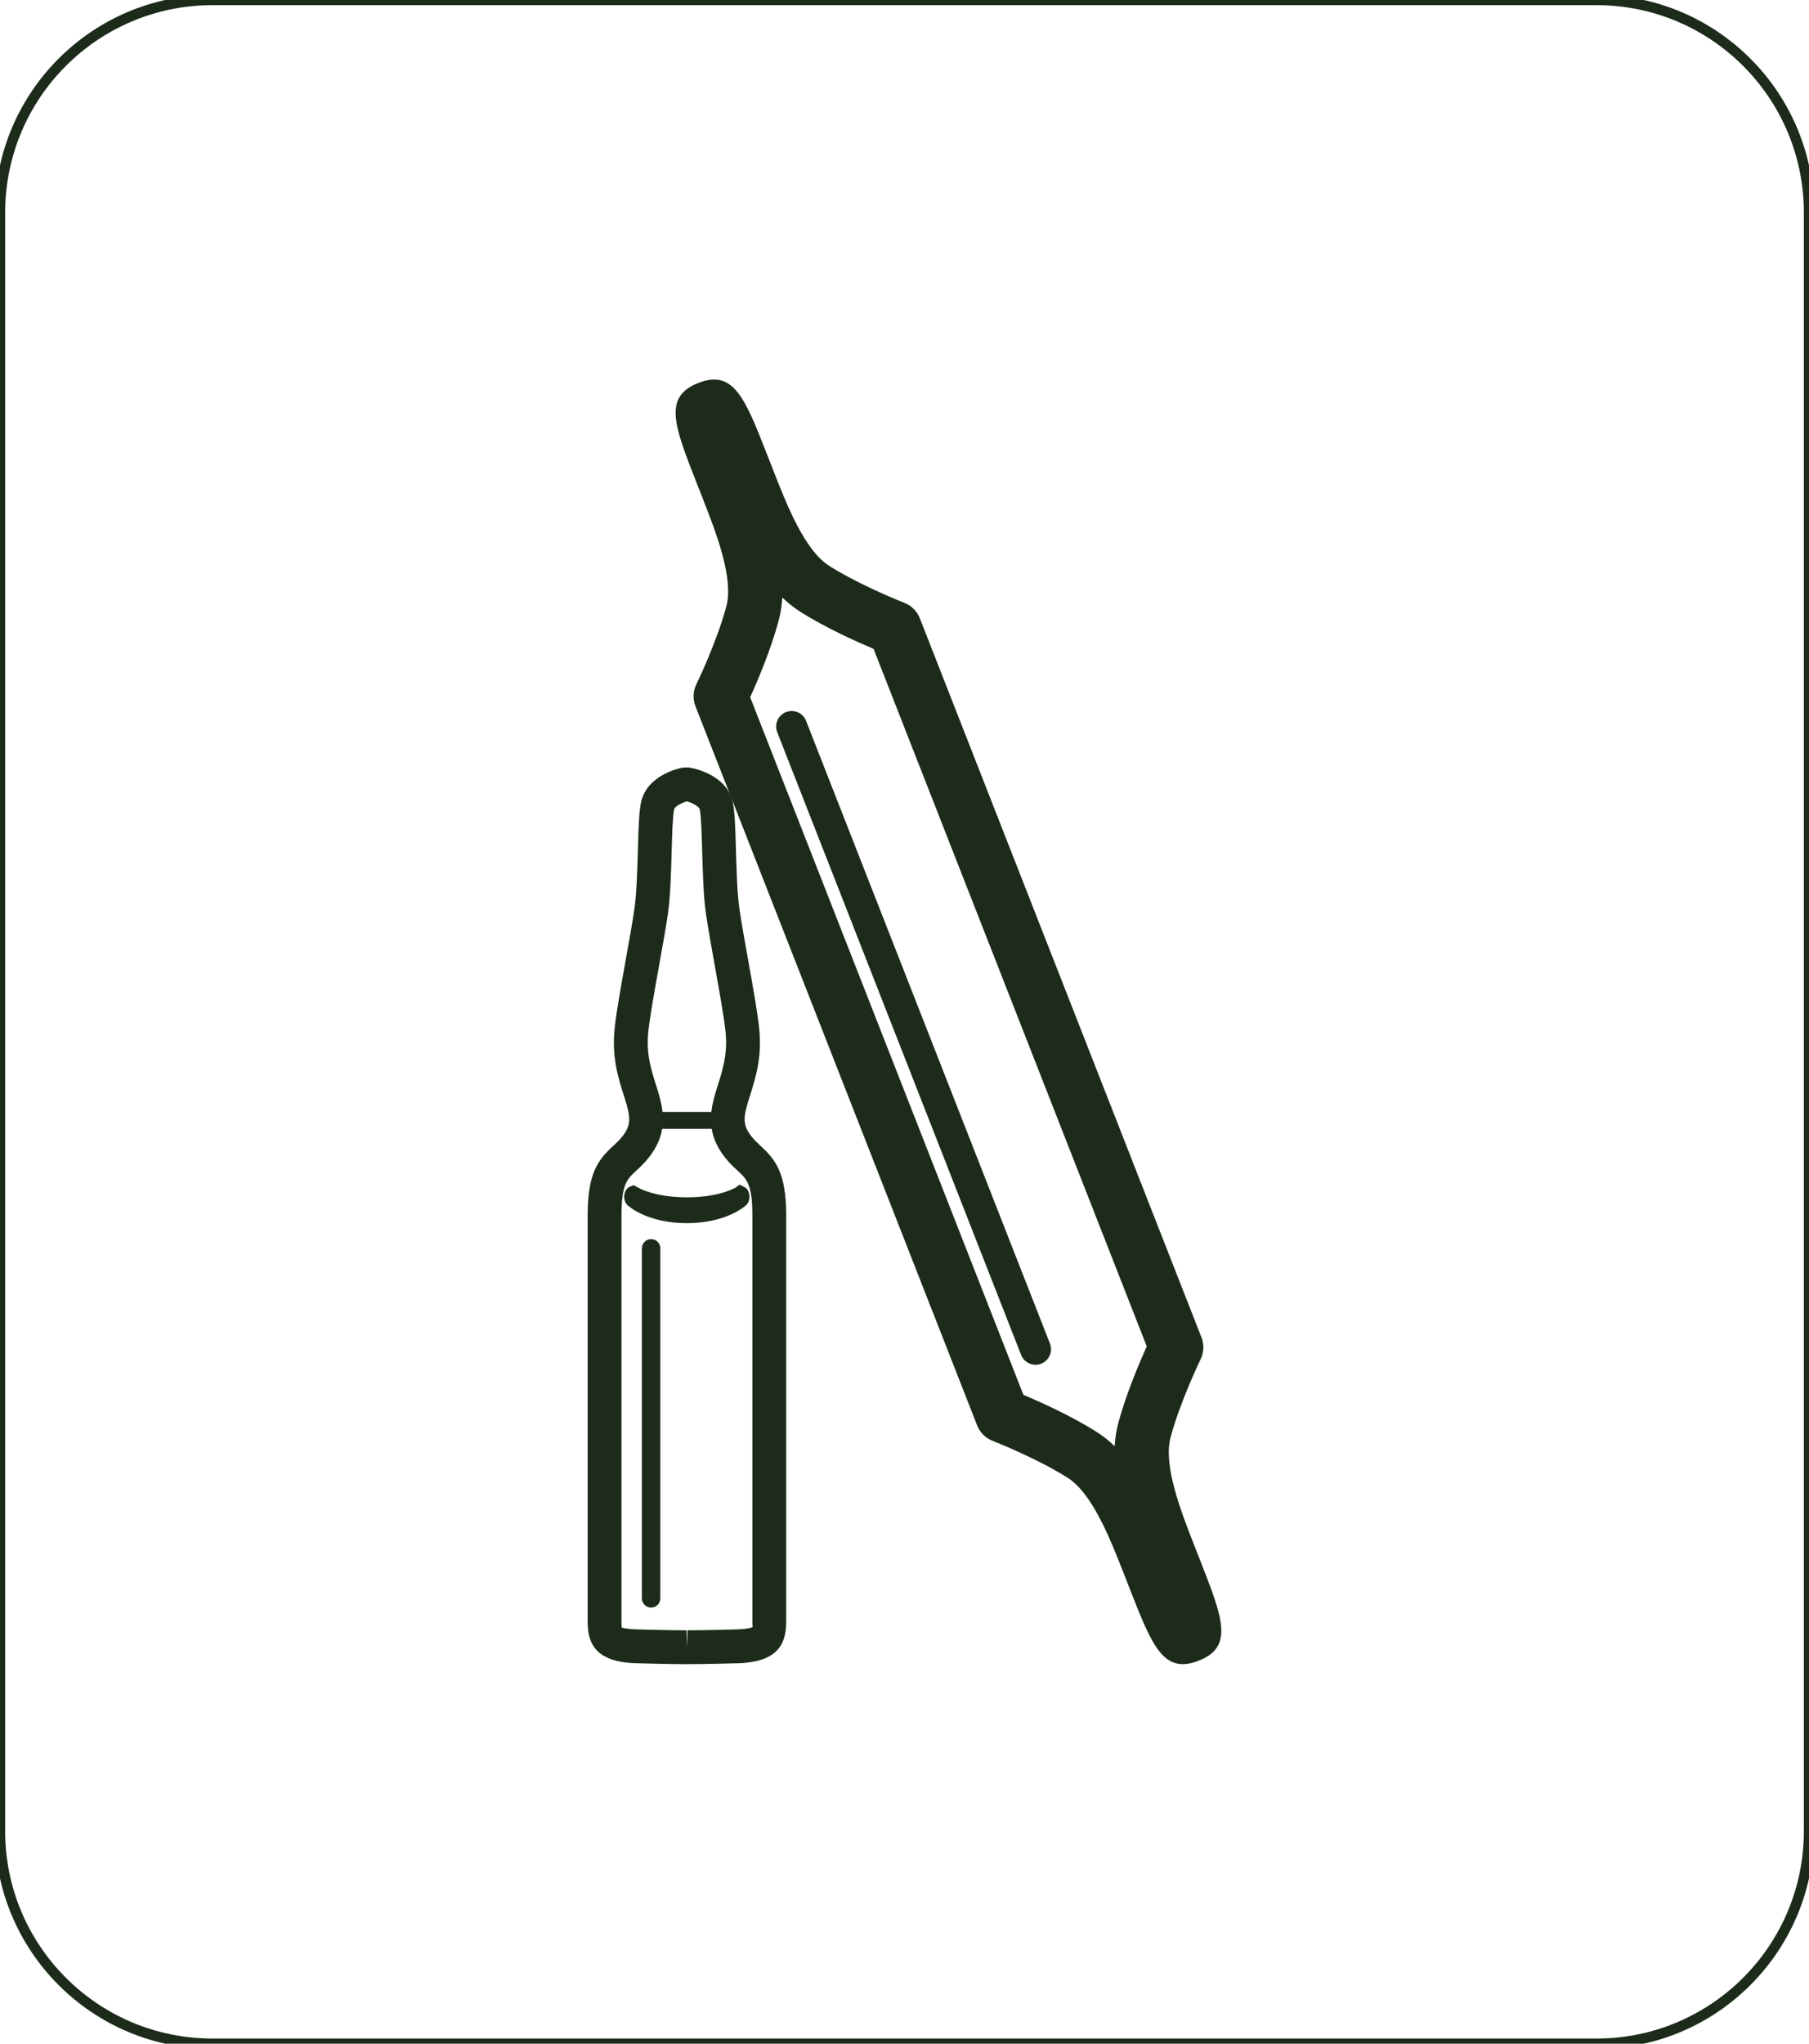
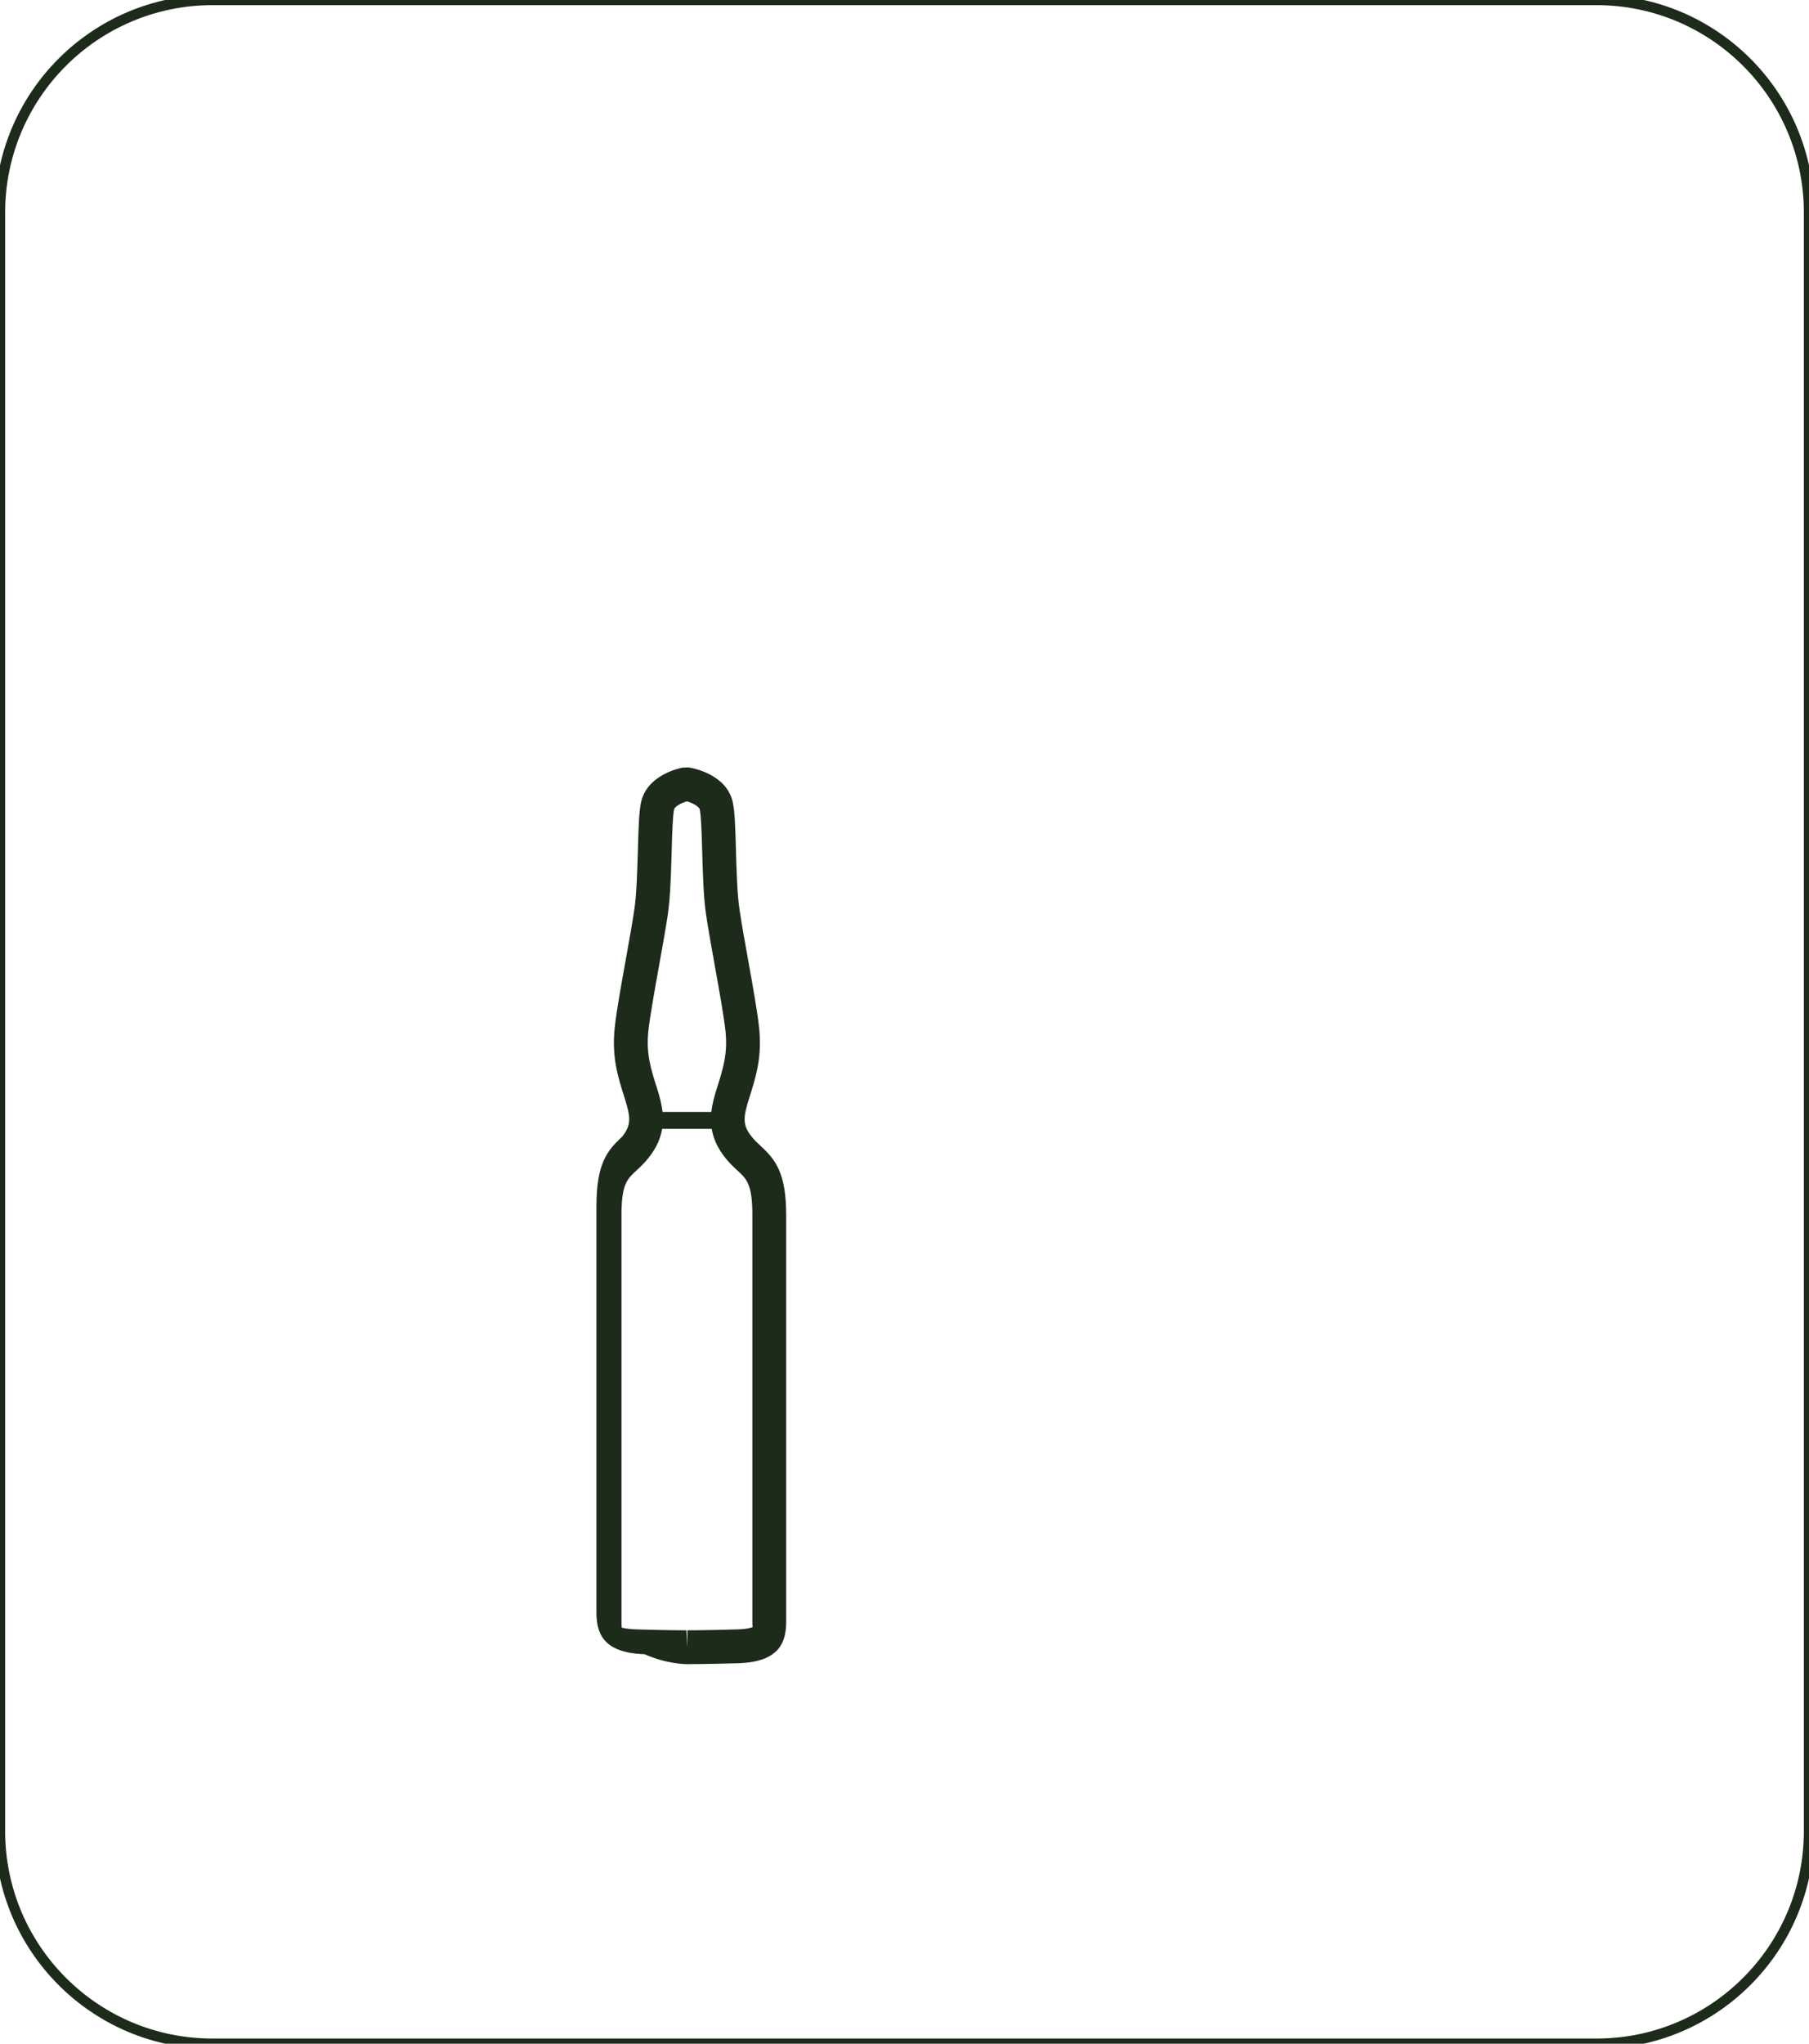
<svg xmlns="http://www.w3.org/2000/svg" version="1.1" x="0px" y="0px" viewBox="0 0 124 140" style="enable-background:new 0 0 124 140;" xml:space="preserve">
  <g id="CADRE">
</g>
  <g id="CRÉA">
    <g>
      <path style="fill:none;stroke:#1C2B1A;stroke-width:0.706;" d="M109.434,140H14.566C6.521,140,0,133.479,0,125.434L0,14.566    C0,6.521,6.521,0,14.566,0l94.869,0C117.479,0,124,6.521,124,14.566v110.869C124,133.479,117.479,140,109.434,140z" />
      <g>
        <g>
-           <path style="fill:#1C2B1A;" d="M52.133,78.494c-0.195-0.181-0.401-0.367-0.602-0.62c-0.634-0.792-0.606-1.297-0.183-2.625      c0.464-1.462,0.903-2.84,0.683-4.872c-0.113-1.066-0.437-2.874-0.751-4.621c-0.231-1.283-0.457-2.543-0.591-3.462      c-0.156-1.054-0.201-2.636-0.242-4.03c-0.045-1.65-0.081-2.693-0.222-3.32c-0.405-1.84-2.577-2.308-3.044-2.376l-0.412,0.02      c-0.247,0.048-2.414,0.516-2.824,2.353c-0.14,0.631-0.176,1.677-0.222,3.331c-0.041,1.392-0.086,2.969-0.24,4.021      c-0.134,0.91-0.358,2.159-0.586,3.43c-0.317,1.76-0.645,3.582-0.758,4.65c-0.219,2.039,0.219,3.417,0.686,4.874      c0.421,1.328,0.448,1.833-0.186,2.627c-0.201,0.251-0.407,0.439-0.602,0.618c-1.03,0.953-1.756,1.851-1.756,4.759v27.803      c0,1.376,0.391,2.792,3.295,2.881C45.702,114,47.053,114,47.053,114h0.066c0.009,0,1.358,0,3.476-0.063      c2.903-0.088,3.295-1.505,3.295-2.881V83.253C53.889,80.343,53.161,79.444,52.133,78.494z M44.444,70.622      c0.106-0.987,0.425-2.765,0.735-4.487c0.233-1.299,0.462-2.573,0.6-3.503c0.172-1.188,0.219-2.838,0.26-4.293      c0.034-1.204,0.07-2.446,0.17-2.894c0.043-0.195,0.489-0.441,0.876-0.55c0.391,0.111,0.835,0.355,0.878,0.55      c0.1,0.446,0.136,1.686,0.17,2.885c0.041,1.46,0.088,3.114,0.262,4.302c0.138,0.935,0.369,2.224,0.604,3.535      c0.305,1.708,0.625,3.473,0.729,4.458c0.167,1.548-0.167,2.595-0.588,3.921c-0.172,0.539-0.319,1.078-0.381,1.625h-3.344      c-0.062-0.547-0.208-1.085-0.379-1.625C44.612,73.222,44.277,72.176,44.444,70.622z M50.527,111.62      c-2.077,0.063-3.399,0.063-3.408,0.063v1.159l-0.066-1.159c-0.009,0-1.331,0-3.408-0.063c-0.683-0.02-0.955-0.113-1.011-0.113      c-0.005,0-0.009,0-0.011,0.002c-0.023-0.1-0.023-0.353-0.023-0.453V83.253c0-2.12,0.38-2.473,1.011-3.057      c0.274-0.253,0.559-0.52,0.84-0.873c0.556-0.696,0.829-1.355,0.937-1.994h3.396c0.107,0.639,0.381,1.298,0.937,1.994      c0.283,0.353,0.566,0.62,0.84,0.871c0.631,0.584,1.011,0.937,1.011,3.059v27.803c0,0.106,0,0.389,0.032,0.391      C51.595,111.454,51.384,111.595,50.527,111.62z" />
-           <path style="fill:#1C2B1A;" d="M50.982,81.295l-0.299-0.145l-0.24,0.192c-0.011,0.007-1.095,0.679-3.365,0.679      c-2.263,0-3.351-0.672-3.36-0.677l-0.285-0.161l-0.256,0.111c-0.199,0.086-0.337,0.278-0.376,0.514      c-0.041,0.215-0.011,0.539,0.213,0.751c0.138,0.127,1.43,1.231,4.064,1.231c2.636,0,3.928-1.104,4.075-1.238      c0.215-0.206,0.244-0.53,0.206-0.735C51.319,81.571,51.181,81.381,50.982,81.295z" />
-           <path style="fill:#1C2B1A;" d="M44.631,84.885c-0.35,0-0.632,0.283-0.632,0.632v23.976c0,0.35,0.283,0.632,0.632,0.632      c0.349,0,0.632-0.283,0.632-0.632V85.517C45.263,85.167,44.98,84.885,44.631,84.885z" />
+           <path style="fill:#1C2B1A;" d="M52.133,78.494c-0.195-0.181-0.401-0.367-0.602-0.62c-0.634-0.792-0.606-1.297-0.183-2.625      c0.464-1.462,0.903-2.84,0.683-4.872c-0.113-1.066-0.437-2.874-0.751-4.621c-0.231-1.283-0.457-2.543-0.591-3.462      c-0.156-1.054-0.201-2.636-0.242-4.03c-0.045-1.65-0.081-2.693-0.222-3.32c-0.405-1.84-2.577-2.308-3.044-2.376l-0.412,0.02      c-0.247,0.048-2.414,0.516-2.824,2.353c-0.14,0.631-0.176,1.677-0.222,3.331c-0.041,1.392-0.086,2.969-0.24,4.021      c-0.134,0.91-0.358,2.159-0.586,3.43c-0.317,1.76-0.645,3.582-0.758,4.65c-0.219,2.039,0.219,3.417,0.686,4.874      c0.421,1.328,0.448,1.833-0.186,2.627c-1.03,0.953-1.756,1.851-1.756,4.759v27.803      c0,1.376,0.391,2.792,3.295,2.881C45.702,114,47.053,114,47.053,114h0.066c0.009,0,1.358,0,3.476-0.063      c2.903-0.088,3.295-1.505,3.295-2.881V83.253C53.889,80.343,53.161,79.444,52.133,78.494z M44.444,70.622      c0.106-0.987,0.425-2.765,0.735-4.487c0.233-1.299,0.462-2.573,0.6-3.503c0.172-1.188,0.219-2.838,0.26-4.293      c0.034-1.204,0.07-2.446,0.17-2.894c0.043-0.195,0.489-0.441,0.876-0.55c0.391,0.111,0.835,0.355,0.878,0.55      c0.1,0.446,0.136,1.686,0.17,2.885c0.041,1.46,0.088,3.114,0.262,4.302c0.138,0.935,0.369,2.224,0.604,3.535      c0.305,1.708,0.625,3.473,0.729,4.458c0.167,1.548-0.167,2.595-0.588,3.921c-0.172,0.539-0.319,1.078-0.381,1.625h-3.344      c-0.062-0.547-0.208-1.085-0.379-1.625C44.612,73.222,44.277,72.176,44.444,70.622z M50.527,111.62      c-2.077,0.063-3.399,0.063-3.408,0.063v1.159l-0.066-1.159c-0.009,0-1.331,0-3.408-0.063c-0.683-0.02-0.955-0.113-1.011-0.113      c-0.005,0-0.009,0-0.011,0.002c-0.023-0.1-0.023-0.353-0.023-0.453V83.253c0-2.12,0.38-2.473,1.011-3.057      c0.274-0.253,0.559-0.52,0.84-0.873c0.556-0.696,0.829-1.355,0.937-1.994h3.396c0.107,0.639,0.381,1.298,0.937,1.994      c0.283,0.353,0.566,0.62,0.84,0.871c0.631,0.584,1.011,0.937,1.011,3.059v27.803c0,0.106,0,0.389,0.032,0.391      C51.595,111.454,51.384,111.595,50.527,111.62z" />
        </g>
        <g>
-           <path style="fill:#1C2B1A;" d="M47.748,33.072l0.375,0.954c0.975,2.487,2.188,5.582,1.658,7.541      c-0.667,2.472-2.036,5.288-2.05,5.316c-0.228,0.467-0.25,1.009-0.061,1.494L66.98,97.648c0.19,0.484,0.574,0.867,1.059,1.055      c0.029,0.011,2.946,1.149,5.116,2.51c1.719,1.077,2.932,4.171,3.907,6.658l0.373,0.955c1.536,3.92,2.307,5.887,4.729,4.938      c2.423-0.95,1.652-2.917,0.116-6.837l-0.38-0.966c-0.973-2.482-2.183-5.571-1.654-7.528c0.668-2.472,2.037-5.29,2.05-5.317      c0.229-0.468,0.25-1.01,0.061-1.494L63.049,42.35c-0.19-0.485-0.575-0.867-1.059-1.055c-0.03-0.012-2.938-1.142-5.117-2.508      c-1.718-1.075-2.929-4.166-3.901-6.648l-0.378-0.967c-1.536-3.919-2.307-5.886-4.73-4.936      C45.441,27.185,46.212,29.153,47.748,33.072z M54.899,41.936c1.767,1.108,3.871,2.047,4.981,2.513l18.727,47.787      c-0.497,1.096-1.403,3.215-1.947,5.228c-0.143,0.528-0.224,1.063-0.253,1.609c-0.392-0.381-0.815-0.719-1.278-1.008      c-1.766-1.109-3.871-2.048-4.98-2.514L51.421,47.763c0.497-1.096,1.403-3.214,1.947-5.226c0.143-0.528,0.224-1.063,0.253-1.609      C54.013,41.309,54.436,41.646,54.899,41.936z" />
-           <path style="fill:#1C2B1A;" d="M53.276,50.157l16.717,42.658c0.214,0.546,0.83,0.815,1.376,0.601      c0.546-0.214,0.815-0.83,0.601-1.376L55.253,49.382c-0.214-0.546-0.83-0.815-1.376-0.601      C53.331,48.995,53.062,49.611,53.276,50.157z" />
-         </g>
+           </g>
      </g>
    </g>
  </g>
</svg>